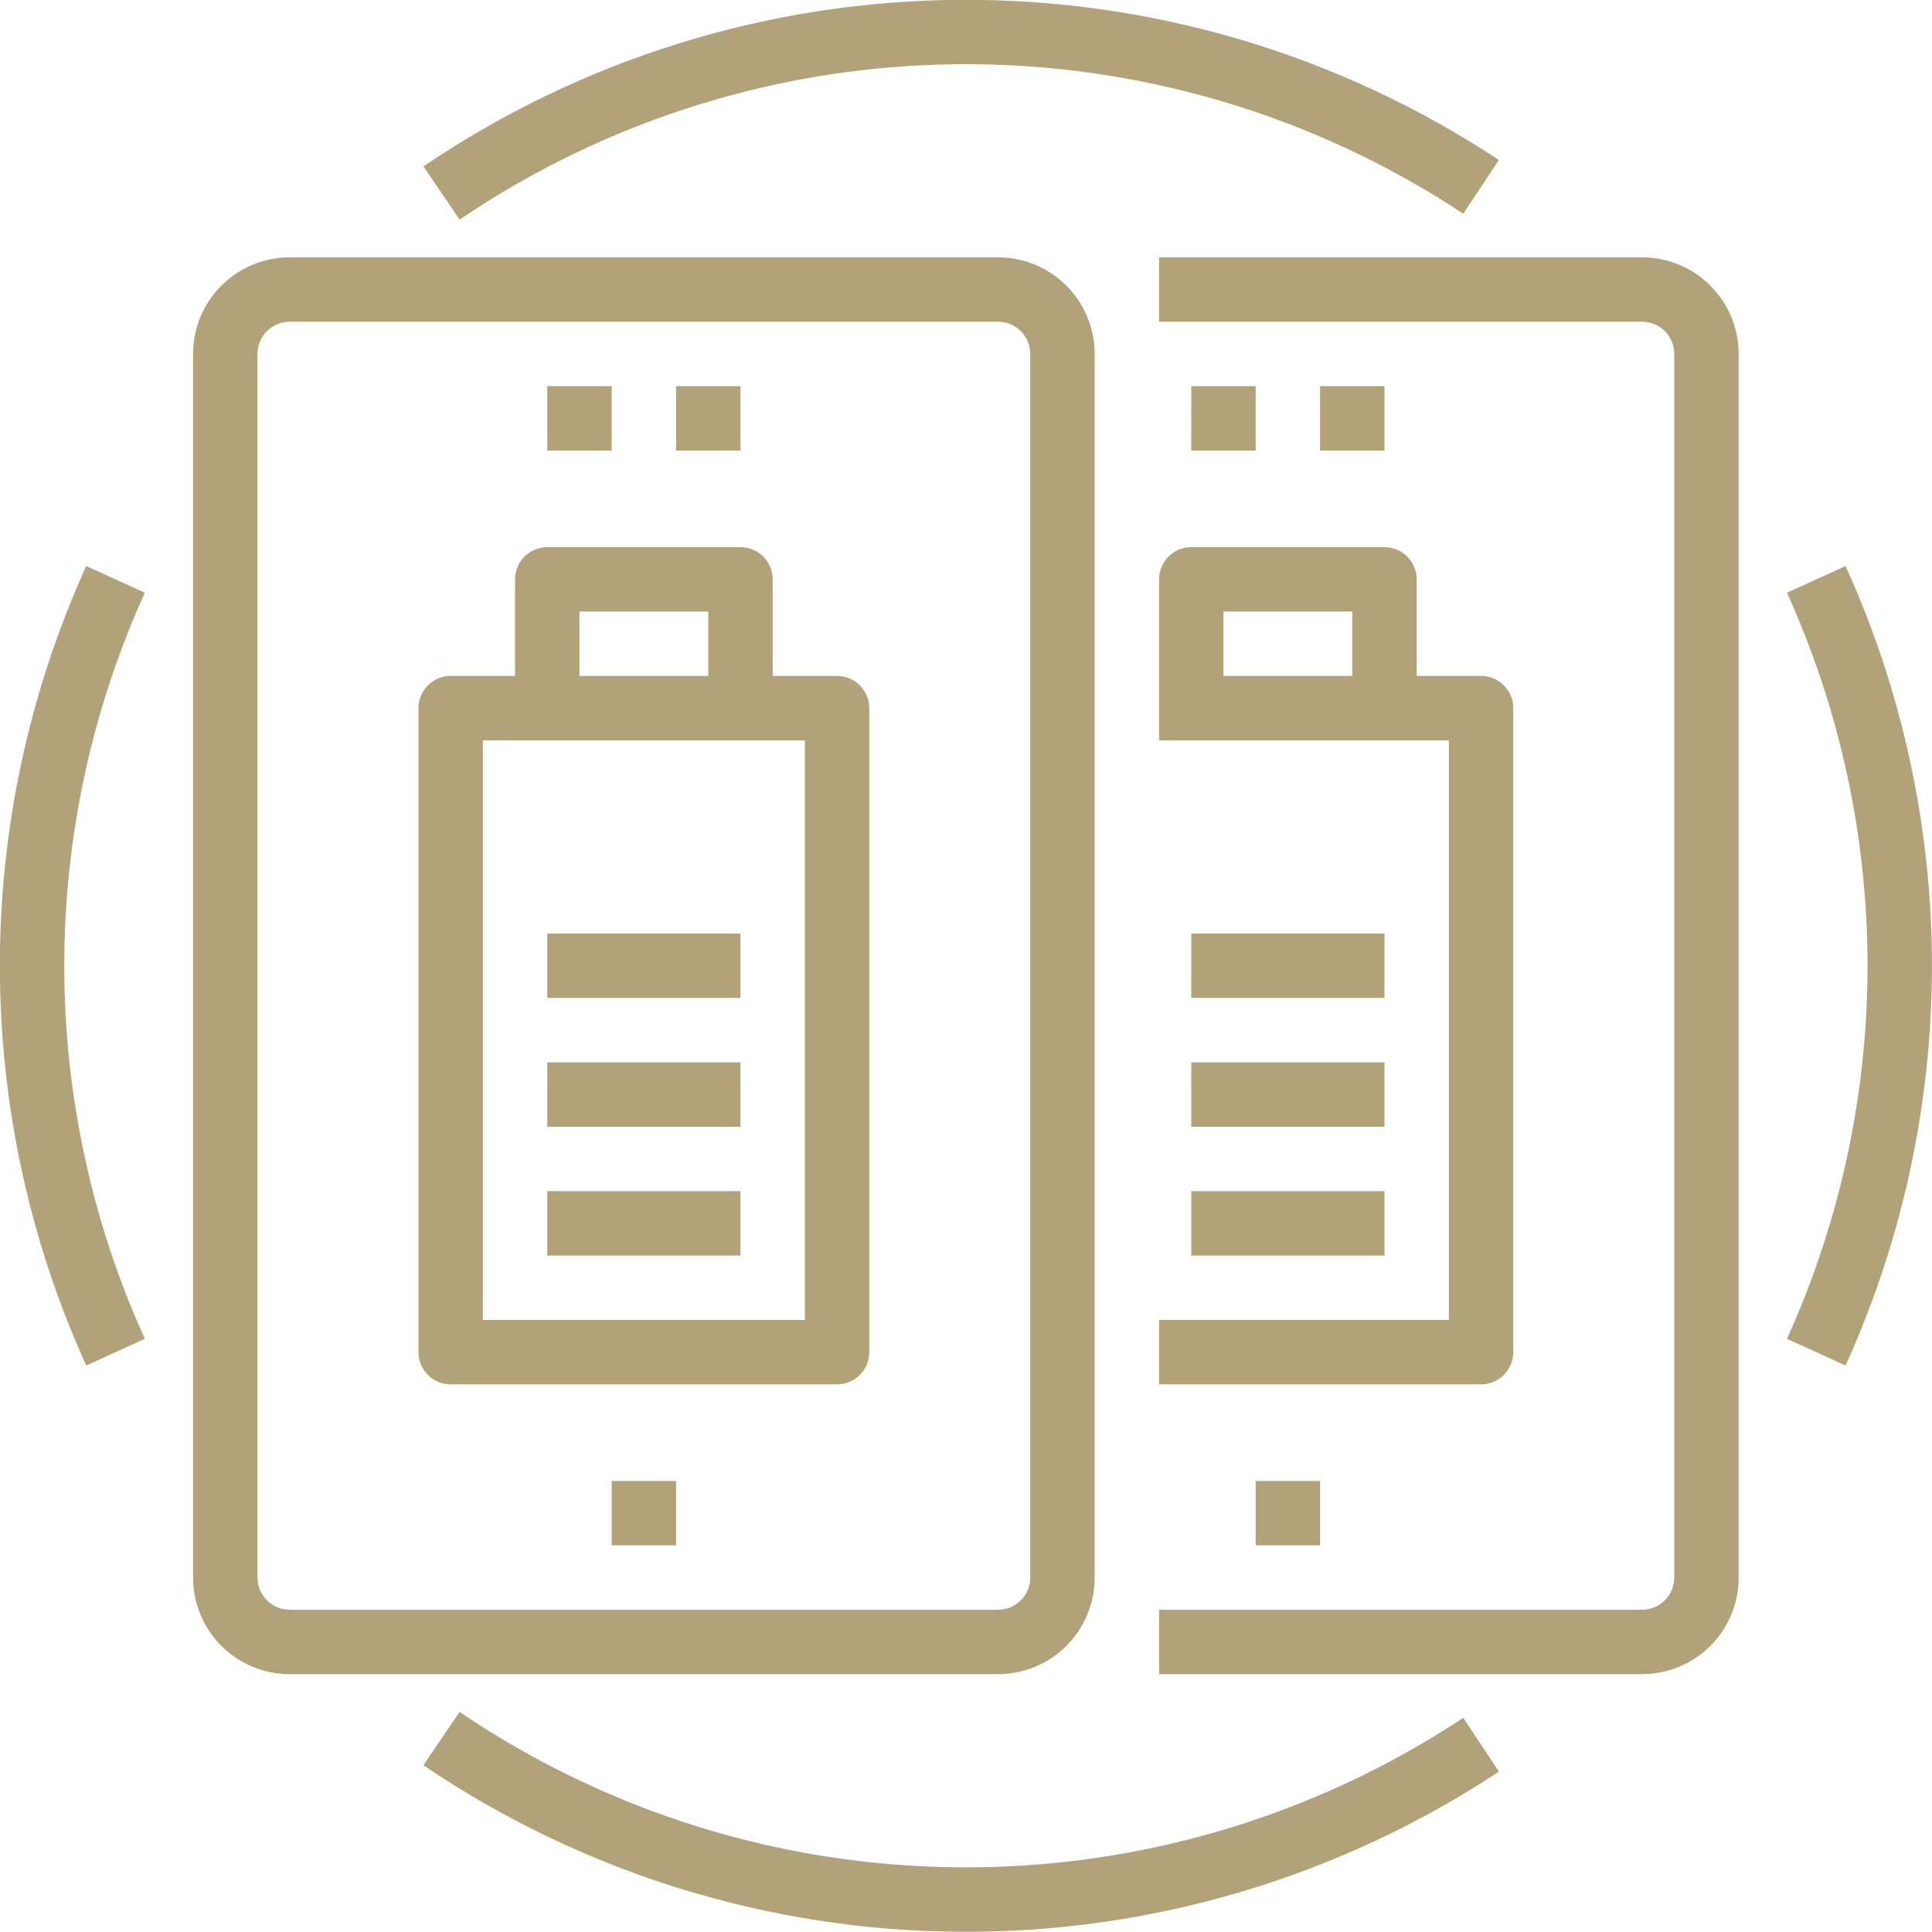
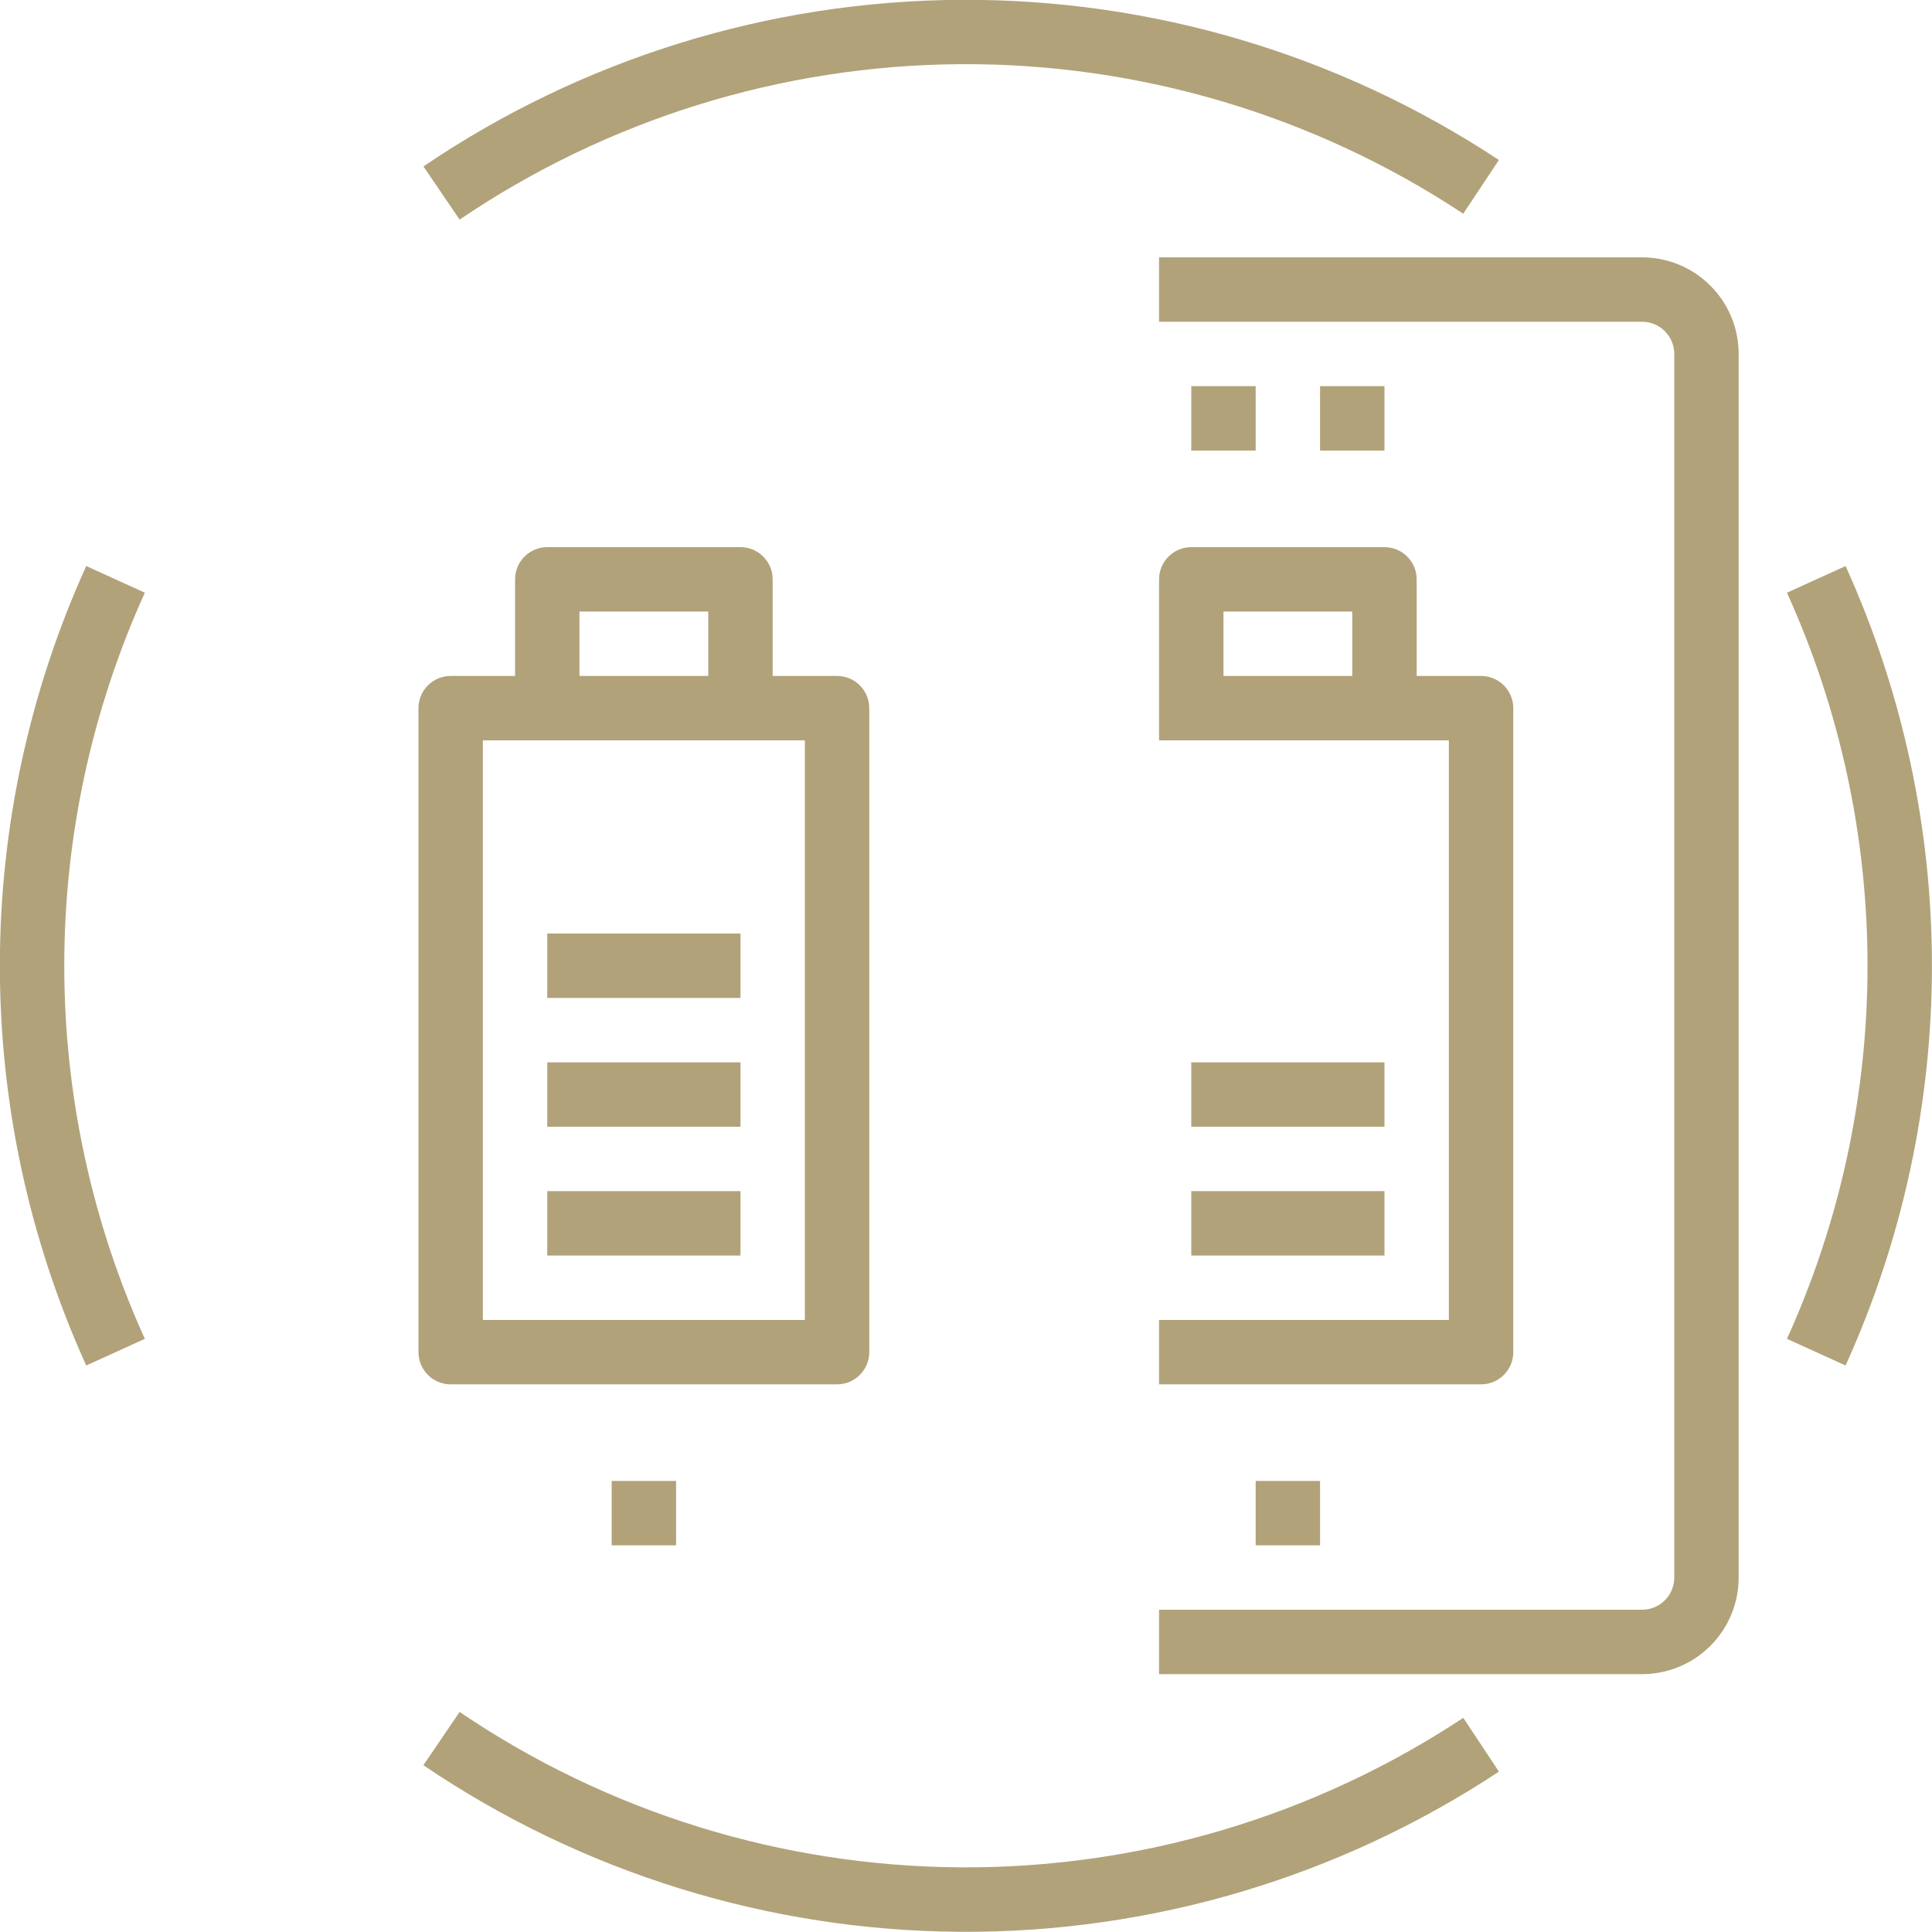
<svg xmlns="http://www.w3.org/2000/svg" width="60" height="60" viewBox="0 0 60 60" fill="none">
-   <path d="M5.996 10.992V48.992C5.996 49.788 6.312 50.551 6.875 51.114C7.437 51.676 8.2 51.992 8.996 51.992H30.996C31.792 51.992 32.555 51.676 33.117 51.114C33.68 50.551 33.996 49.788 33.996 48.992V10.992C33.996 10.197 33.68 9.433 33.117 8.871C32.555 8.308 31.792 7.992 30.996 7.992H8.996C8.2 7.992 7.437 8.308 6.875 8.871C6.312 9.433 5.996 10.197 5.996 10.992ZM31.996 10.992V48.992C31.996 49.257 31.891 49.512 31.703 49.699C31.516 49.887 31.261 49.992 30.996 49.992H8.996C8.731 49.992 8.477 49.887 8.289 49.699C8.101 49.512 7.996 49.257 7.996 48.992V10.992C7.996 10.727 8.101 10.473 8.289 10.285C8.477 10.098 8.731 9.992 8.996 9.992H30.996C31.261 9.992 31.516 10.098 31.703 10.285C31.891 10.473 31.996 10.727 31.996 10.992Z" fill="#B1A279" />
-   <path d="M22.996 11.992H20.996V13.992H22.996V11.992Z" fill="#B1A279" />
  <path d="M20.996 45.992H18.996V47.992H20.996V45.992Z" fill="#B1A279" />
-   <path d="M18.996 11.992H16.996V13.992H18.996V11.992Z" fill="#B1A279" />
  <path d="M13.996 42.992H25.996C26.261 42.992 26.516 42.887 26.703 42.699C26.891 42.512 26.996 42.257 26.996 41.992V21.992C26.996 21.727 26.891 21.473 26.703 21.285C26.516 21.098 26.261 20.992 25.996 20.992H23.996V17.992C23.996 17.727 23.891 17.473 23.703 17.285C23.516 17.098 23.261 16.992 22.996 16.992H16.996C16.731 16.992 16.477 17.098 16.289 17.285C16.101 17.473 15.996 17.727 15.996 17.992V20.992H13.996C13.731 20.992 13.476 21.098 13.289 21.285C13.101 21.473 12.996 21.727 12.996 21.992V41.992C12.996 42.257 13.101 42.512 13.289 42.699C13.476 42.887 13.731 42.992 13.996 42.992ZM17.996 18.992H21.996V20.992H17.996V18.992ZM14.996 22.992H24.996V40.992H14.996V22.992Z" fill="#B1A279" />
  <path d="M22.996 36.992H16.996V38.992H22.996V36.992Z" fill="#B1A279" />
  <path d="M22.996 32.992H16.996V34.992H22.996V32.992Z" fill="#B1A279" />
  <path d="M22.996 28.992H16.996V30.992H22.996V28.992Z" fill="#B1A279" />
  <path d="M50.996 7.992H35.996V9.992H50.996C51.261 9.992 51.516 10.098 51.703 10.285C51.891 10.473 51.996 10.727 51.996 10.992V48.992C51.996 49.257 51.891 49.512 51.703 49.699C51.516 49.887 51.261 49.992 50.996 49.992H35.996V51.992H50.996C51.792 51.992 52.555 51.676 53.117 51.114C53.68 50.551 53.996 49.788 53.996 48.992V10.992C53.996 10.197 53.68 9.433 53.117 8.871C52.555 8.308 51.792 7.992 50.996 7.992Z" fill="#B1A279" />
  <path d="M42.996 11.992H40.996V13.992H42.996V11.992Z" fill="#B1A279" />
  <path d="M40.996 45.992H38.996V47.992H40.996V45.992Z" fill="#B1A279" />
  <path d="M38.996 11.992H36.996V13.992H38.996V11.992Z" fill="#B1A279" />
  <path d="M35.996 42.992H45.996C46.261 42.992 46.516 42.887 46.703 42.699C46.891 42.512 46.996 42.257 46.996 41.992V21.992C46.996 21.727 46.891 21.473 46.703 21.285C46.516 21.098 46.261 20.992 45.996 20.992H43.996V17.992C43.996 17.727 43.891 17.473 43.703 17.285C43.516 17.098 43.261 16.992 42.996 16.992H36.996C36.731 16.992 36.477 17.098 36.289 17.285C36.101 17.473 35.996 17.727 35.996 17.992V22.992H44.996V40.992H35.996V42.992ZM37.996 18.992H41.996V20.992H37.996V18.992Z" fill="#B1A279" />
  <path d="M42.996 36.992H36.996V38.992H42.996V36.992Z" fill="#B1A279" />
  <path d="M42.996 32.992H36.996V34.992H42.996V32.992Z" fill="#B1A279" />
-   <path d="M42.996 28.992H36.996V30.992H42.996V28.992Z" fill="#B1A279" />
  <path d="M2.678 17.579C0.91 21.479 -0.004 25.711 -0.004 29.993C-0.004 34.275 0.91 38.507 2.678 42.407L4.498 41.579C2.849 37.939 1.996 33.989 1.996 29.993C1.996 25.997 2.849 22.047 4.498 18.407L2.678 17.579Z" fill="#B1A279" />
  <path d="M55.496 18.407C57.145 22.047 57.998 25.997 57.998 29.993C57.998 33.989 57.145 37.939 55.496 41.579L57.316 42.407C59.084 38.507 59.998 34.275 59.998 29.993C59.998 25.711 59.084 21.479 57.316 17.579L55.496 18.407Z" fill="#B1A279" />
  <path d="M13.149 5.166L14.274 6.82C18.867 3.706 24.282 2.026 29.831 1.993C35.38 1.961 40.814 3.577 45.443 6.637L46.549 4.969C41.588 1.69 35.765 -0.041 29.819 -0.005C23.872 0.03 18.07 1.831 13.149 5.169V5.166Z" fill="#B1A279" />
  <path d="M46.549 55.017L45.443 53.349C40.814 56.409 35.38 58.025 29.831 57.992C24.282 57.96 18.867 56.28 14.274 53.166L13.149 54.82C18.07 58.158 23.872 59.958 29.819 59.994C35.765 60.03 41.588 58.298 46.549 55.02V55.017Z" fill="#B1A279" />
</svg>